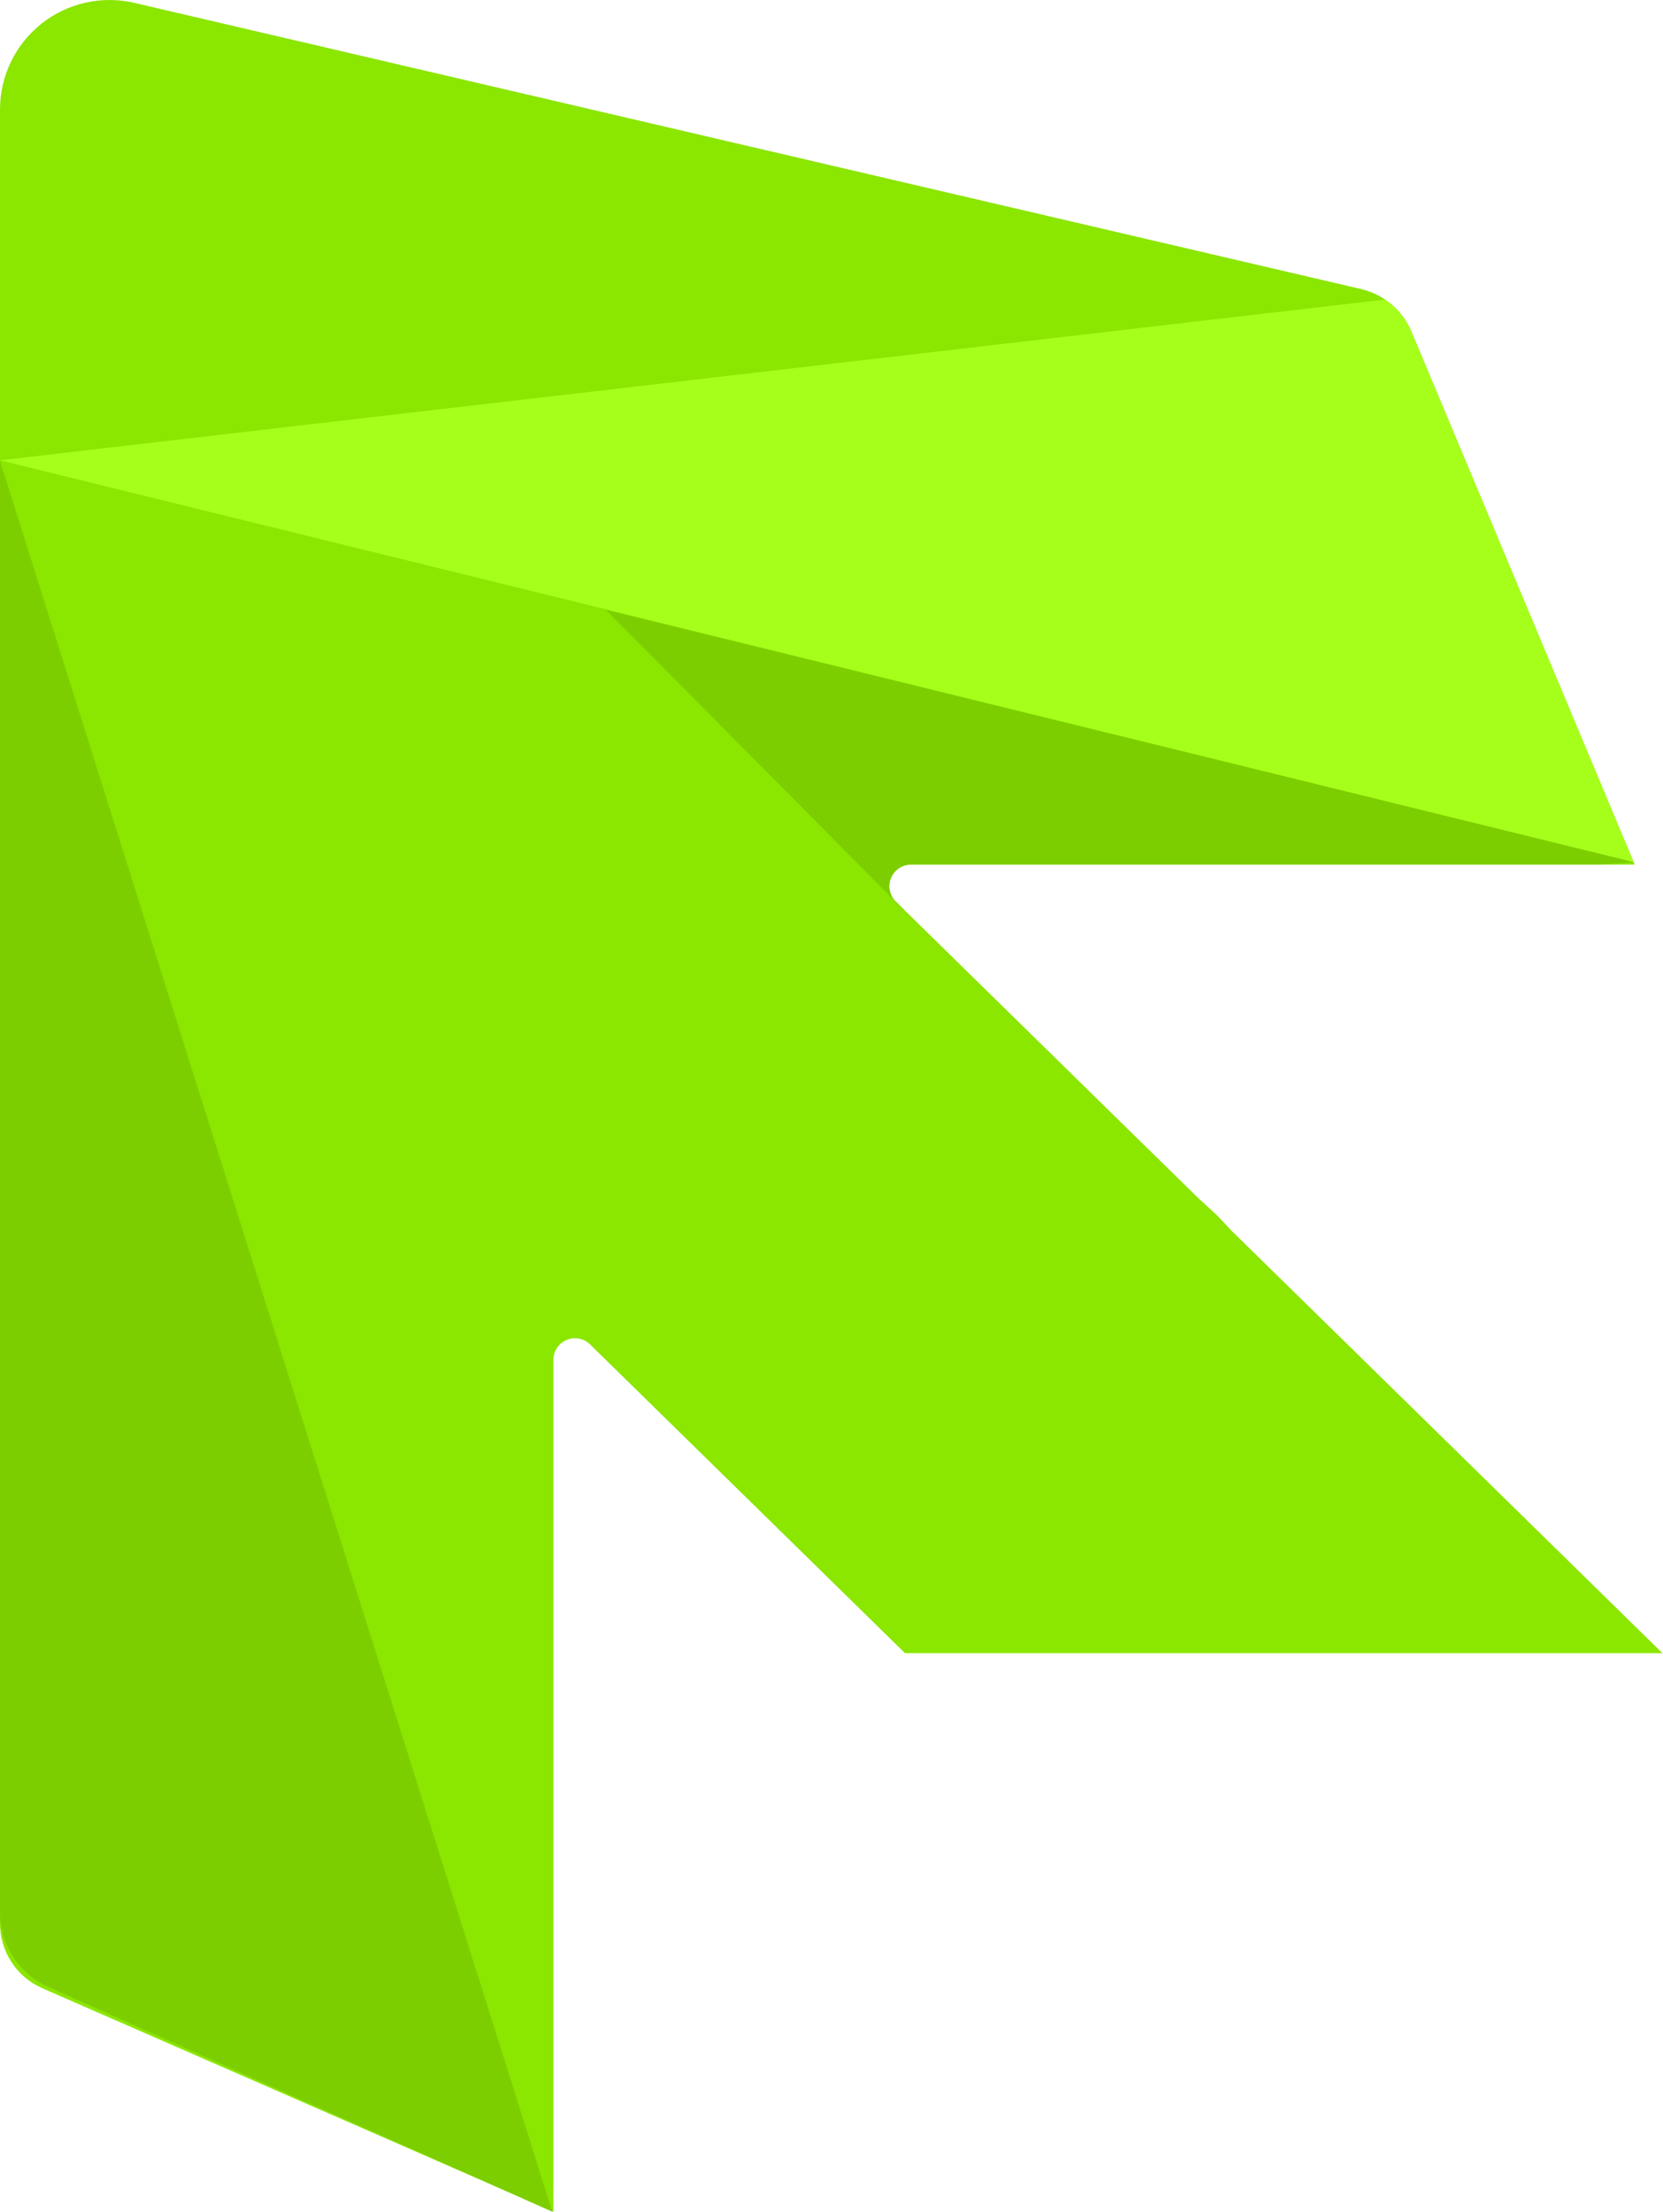
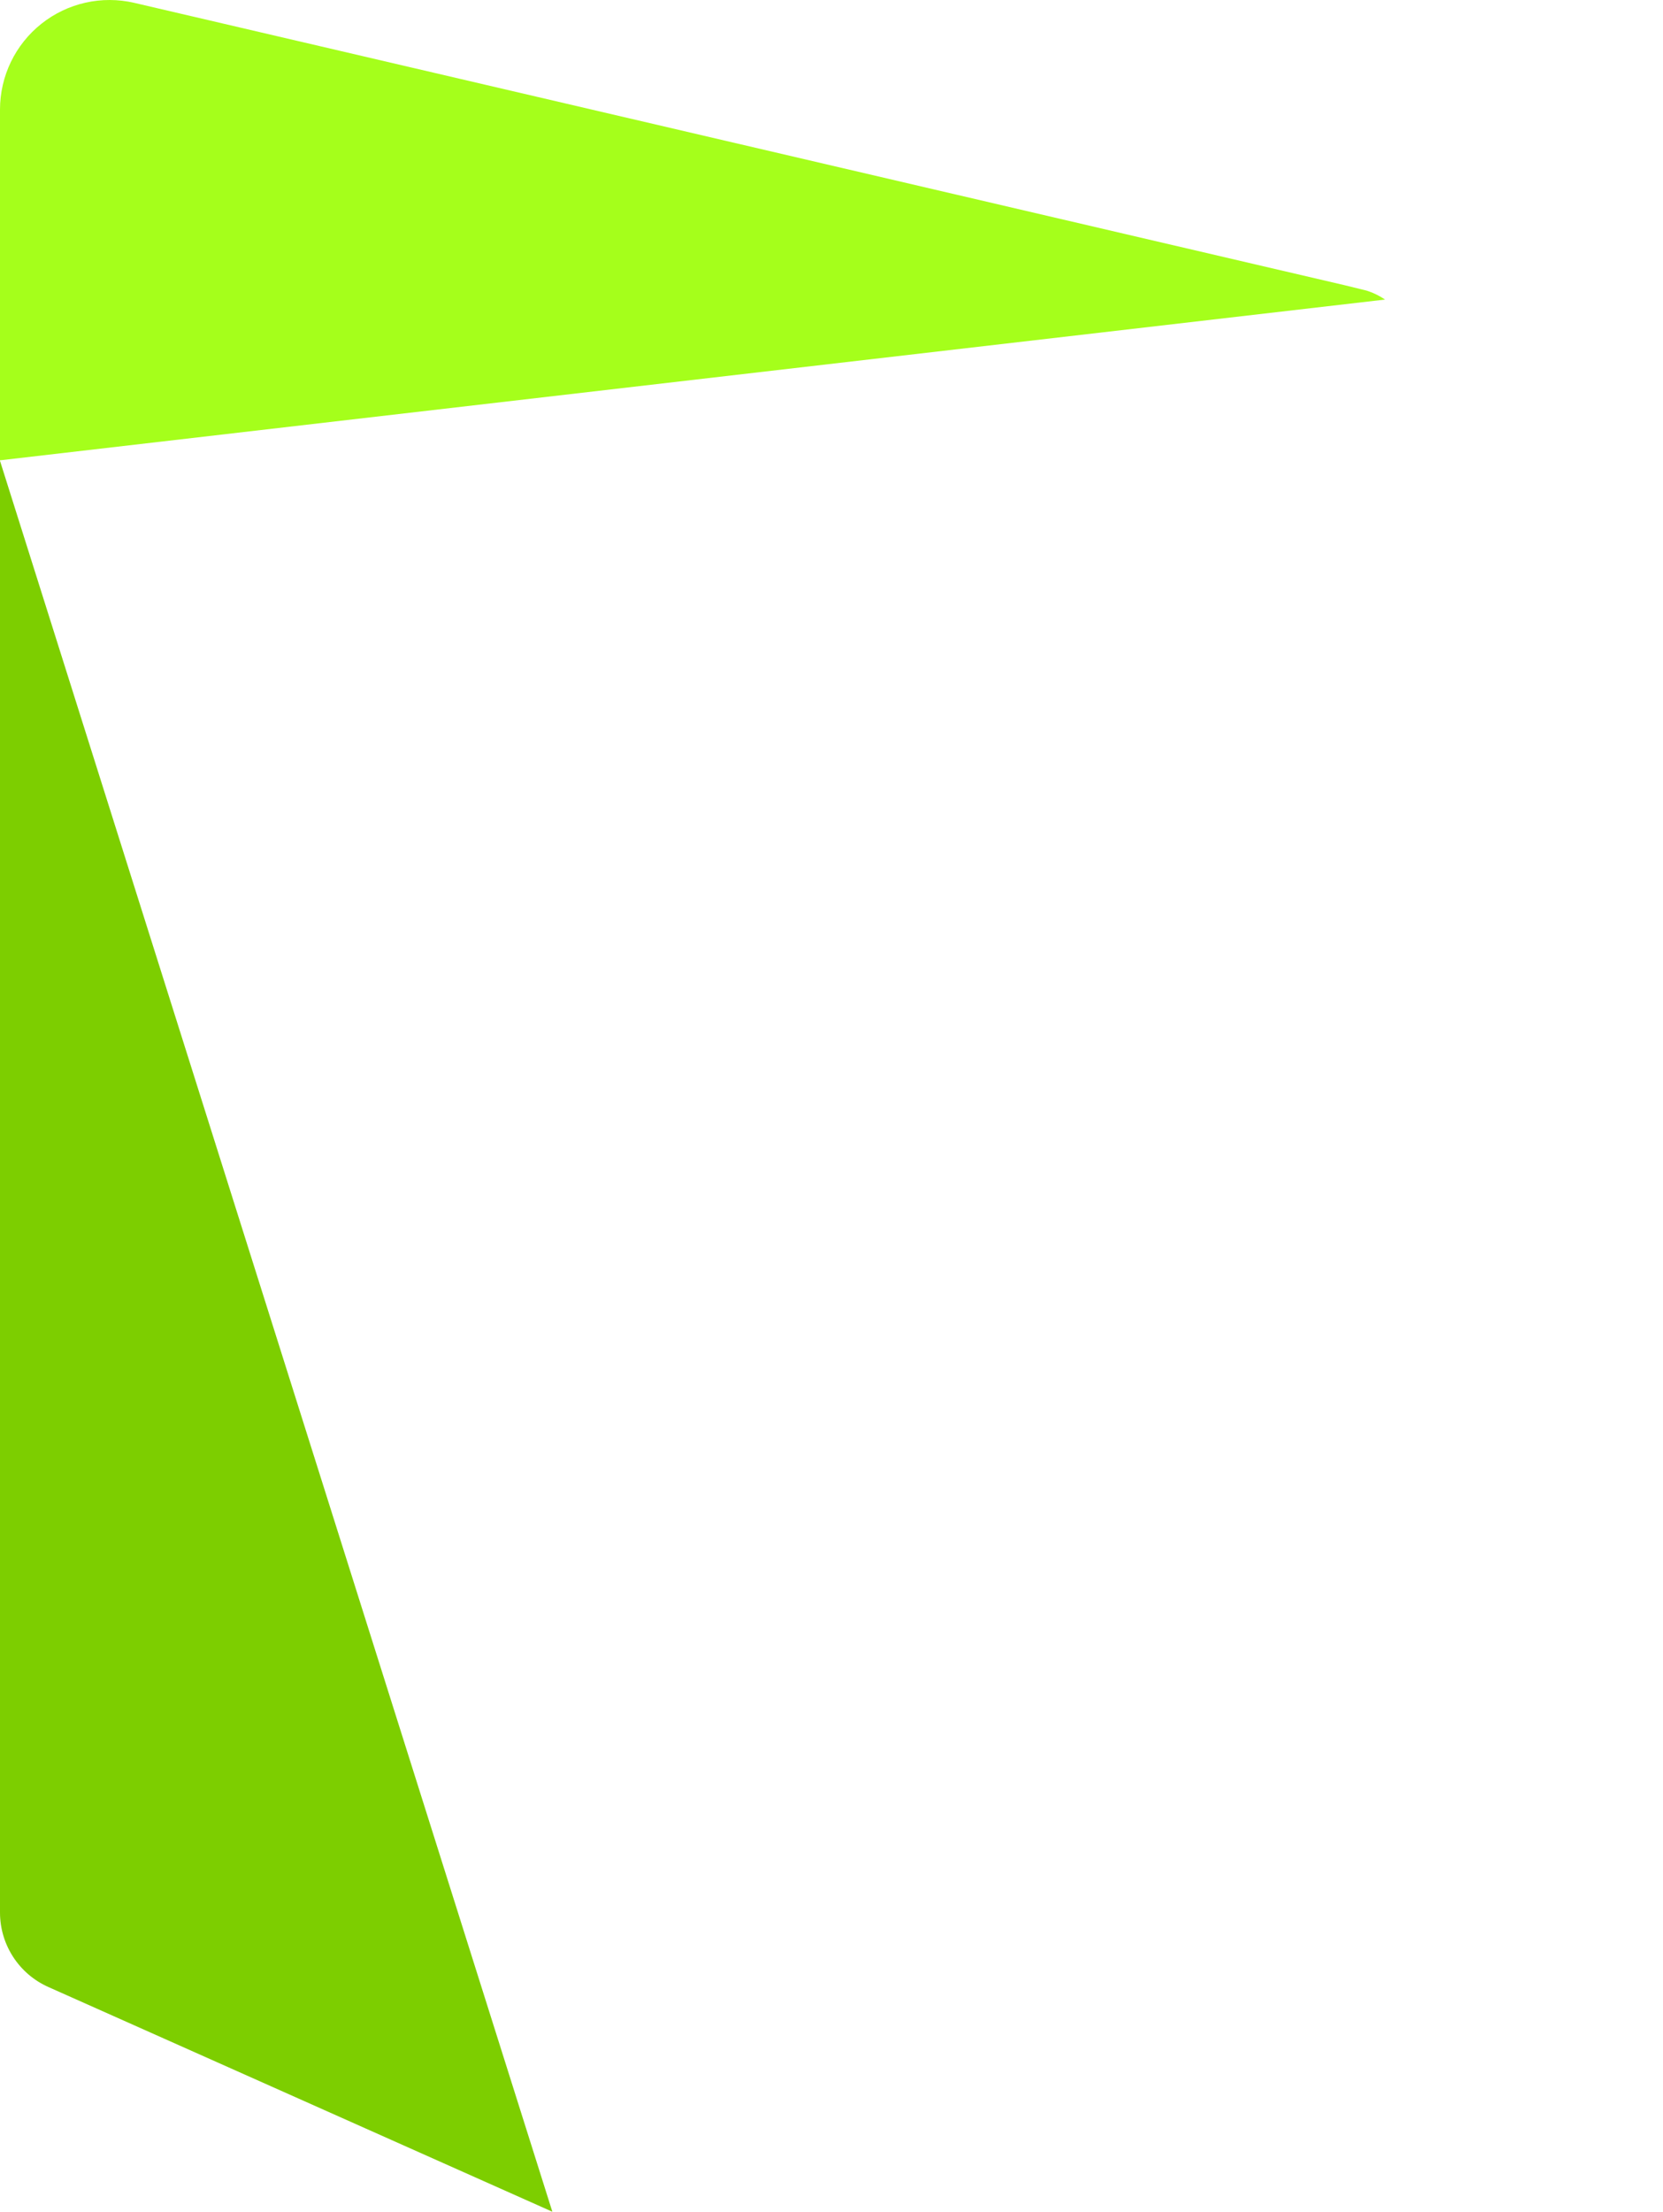
<svg xmlns="http://www.w3.org/2000/svg" width="100%" height="100%" viewBox="0 0 2441 3245" version="1.1" xml:space="preserve" style="fill-rule:evenodd;clip-rule:evenodd;stroke-linejoin:round;stroke-miterlimit:2;">
  <g>
-     <path d="M1807.72,1805.27l632.45,619.583l-1111.8,-0c0,-0 -330.039,-323.325 -462.256,-452.851c-9.106,-8.921 -22.674,-11.512 -34.426,-6.573c-11.752,4.939 -19.396,16.444 -19.396,29.191c-0,280.689 -0,1249.55 -0,1249.55c-0,0 -559.982,-244.703 -750.049,-327.759c-37.809,-16.522 -62.244,-53.866 -62.244,-95.127c0,-361.898 0,-2068.94 0,-2660.58c-0,-49.036 22.388,-95.388 60.797,-125.873c38.409,-30.484 88.634,-41.764 136.389,-30.631c452.603,105.515 1546.56,360.547 1800.35,419.714c33.414,7.789 61.059,31.144 74.322,62.788c75.496,180.124 327.55,781.497 327.55,781.497l-1062.34,-0c-12.867,-0 -24.454,7.785 -29.316,19.697c-4.863,11.912 -2.034,25.582 7.157,34.586c130.184,127.535 444.634,435.587 444.634,435.587l25.908,23.601l22.273,23.6Z" style="fill:#8be600;" />
    <clipPath id="_clip1">
      <path d="M1807.72,1805.27l632.45,619.583l-1111.8,-0c0,-0 -330.039,-323.325 -462.256,-452.851c-9.106,-8.921 -22.674,-11.512 -34.426,-6.573c-11.752,4.939 -19.396,16.444 -19.396,29.191c-0,280.689 -0,1249.55 -0,1249.55c-0,0 -559.982,-244.703 -750.049,-327.759c-37.809,-16.522 -62.244,-53.866 -62.244,-95.127c0,-361.898 0,-2068.94 0,-2660.58c-0,-49.036 22.388,-95.388 60.797,-125.873c38.409,-30.484 88.634,-41.764 136.389,-30.631c452.603,105.515 1546.56,360.547 1800.35,419.714c33.414,7.789 61.059,31.144 74.322,62.788c75.496,180.124 327.55,781.497 327.55,781.497l-1062.34,-0c-12.867,-0 -24.454,7.785 -29.316,19.697c-4.863,11.912 -2.034,25.582 7.157,34.586c130.184,127.535 444.634,435.587 444.634,435.587l25.908,23.601l22.273,23.6Z" />
    </clipPath>
    <g clip-path="url(#_clip1)">
-       <path d="M2398.78,1264.65l-1072.77,69.537l-436.558,-439.473l1509.32,369.936Z" style="fill:#7dce00;" />
-       <path d="M2050.9,437.328l-2050.9,237.866l2398.78,589.453l-347.888,-827.319Z" style="fill:#a5ff1b;" />
+       <path d="M2050.9,437.328l-2050.9,237.866l-347.888,-827.319Z" style="fill:#a5ff1b;" />
    </g>
    <path d="M810.757,3244.17l-810.757,-2568.18l0,2129.27c-0,47.242 27.799,90.061 70.951,109.288c197.602,88.042 739.806,329.623 739.806,329.623Z" style="fill:#7dce00;" />
  </g>
</svg>